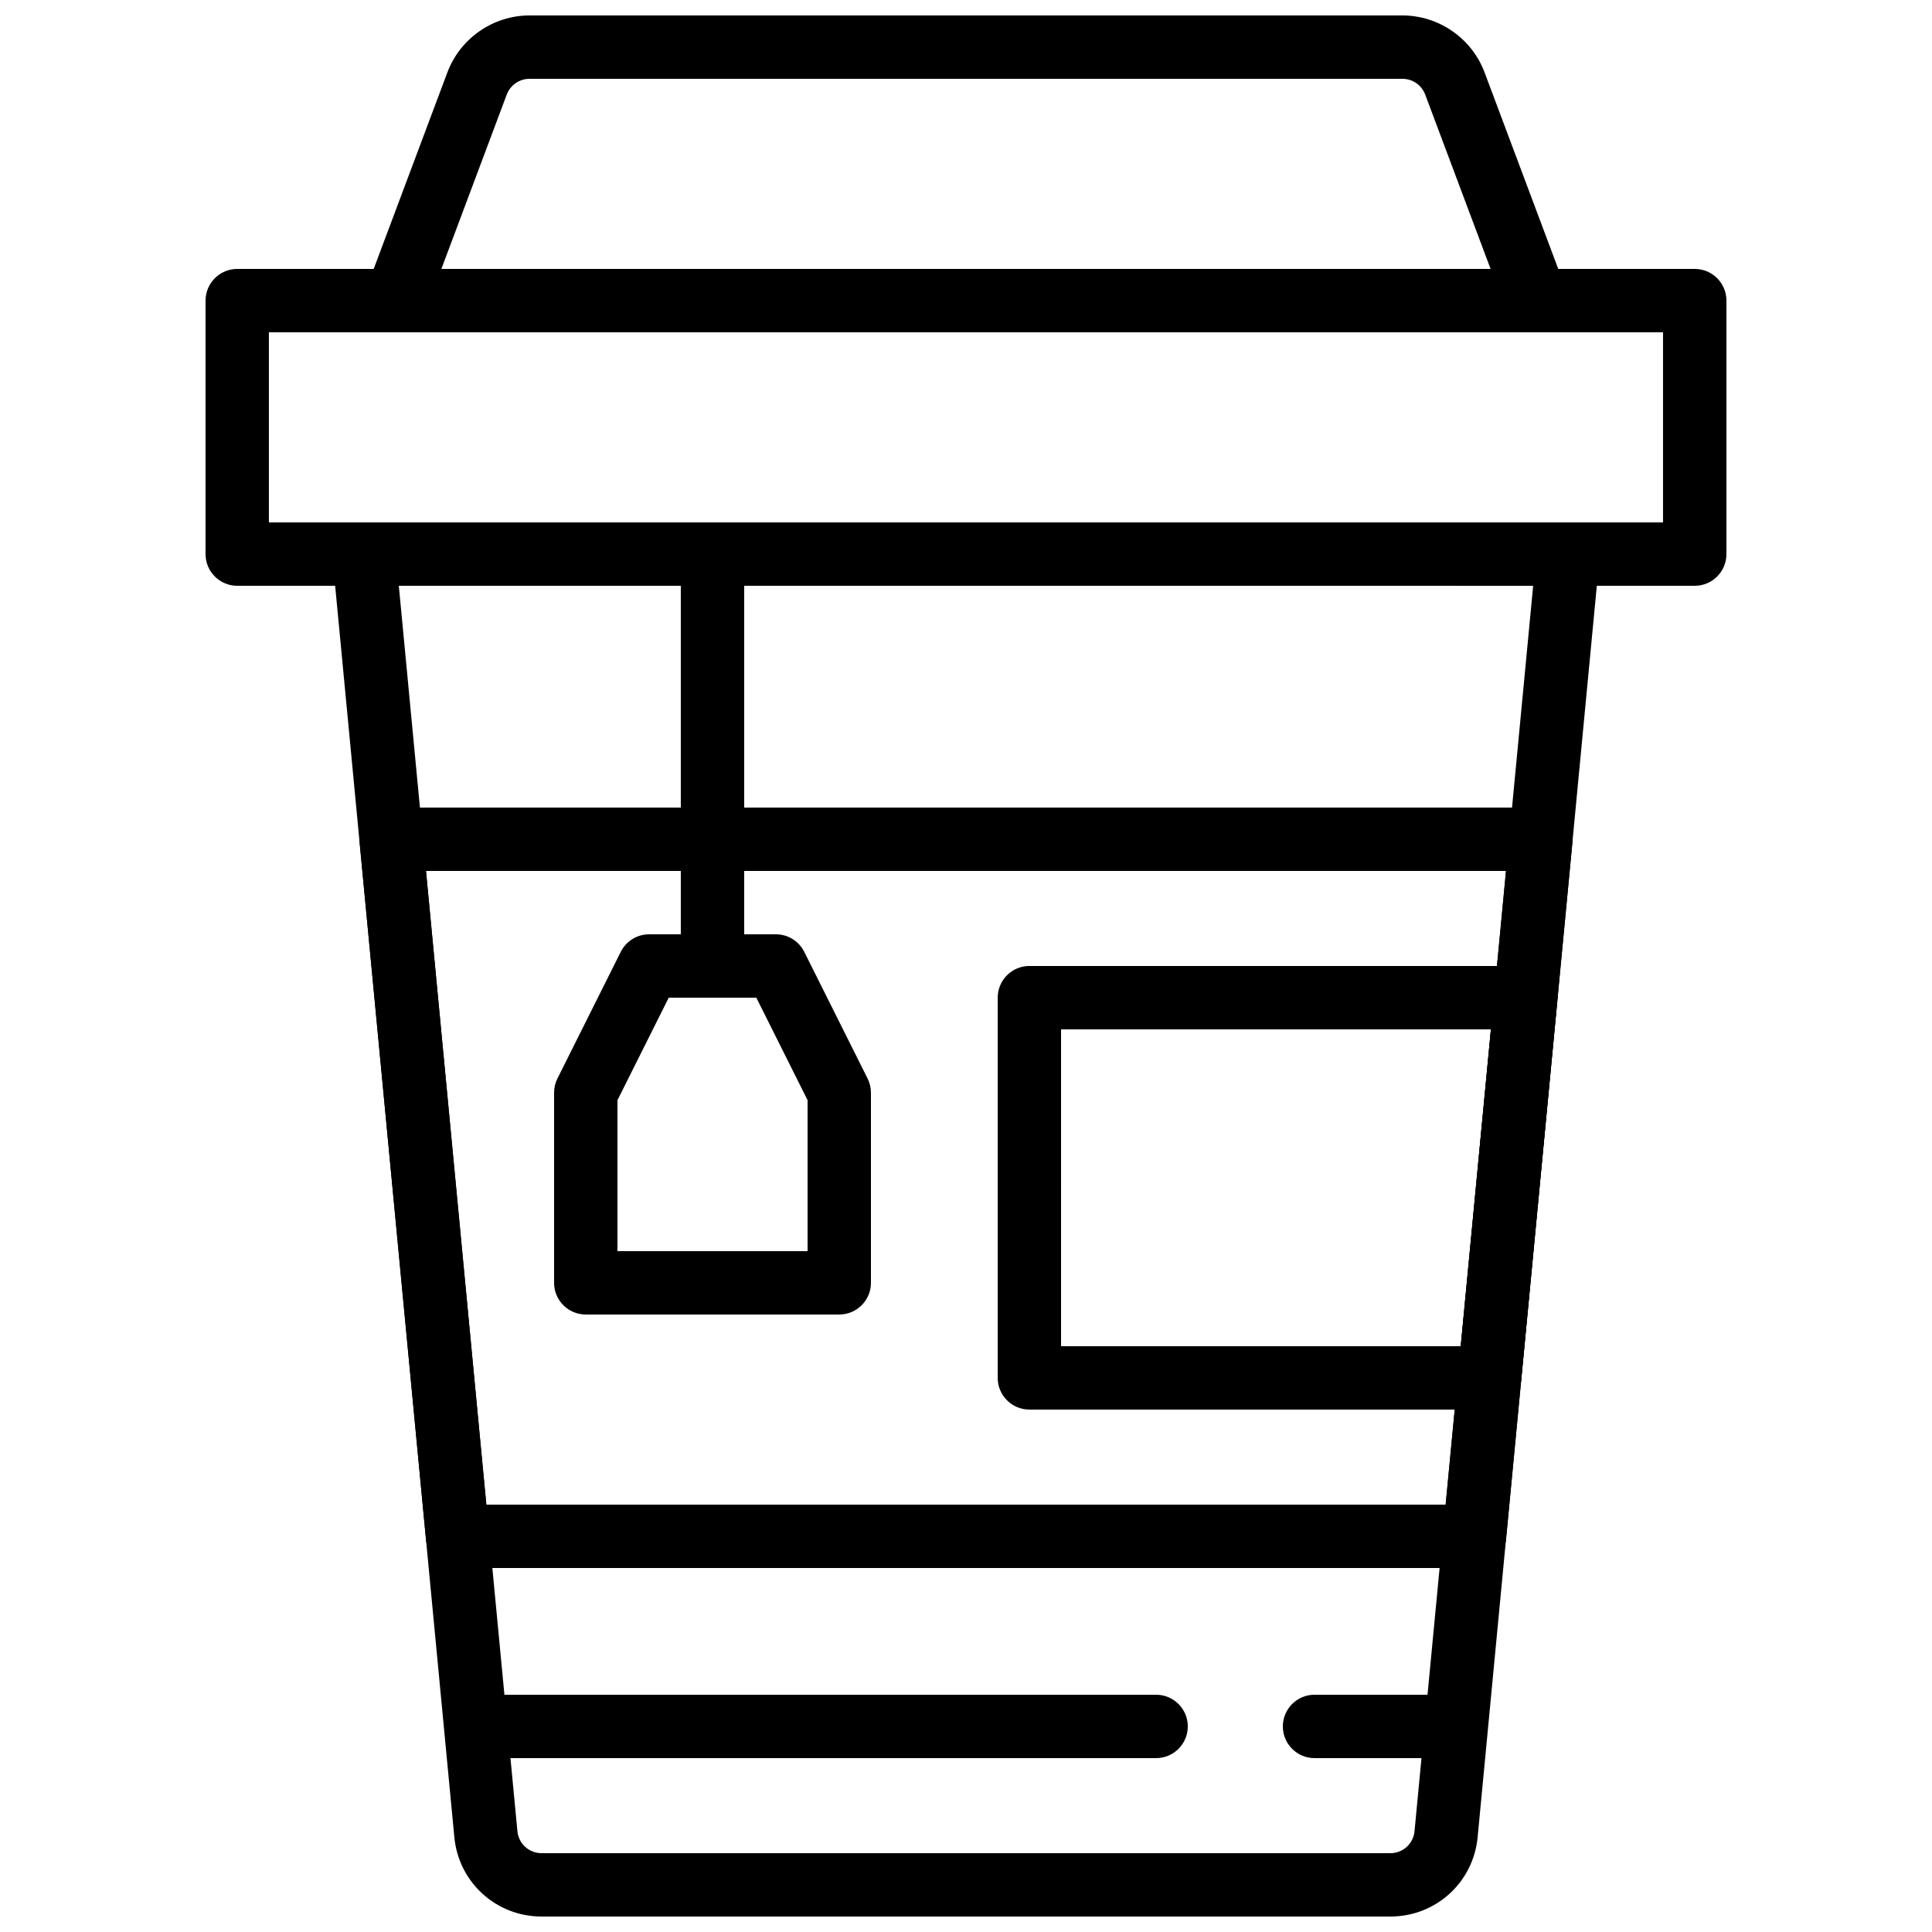
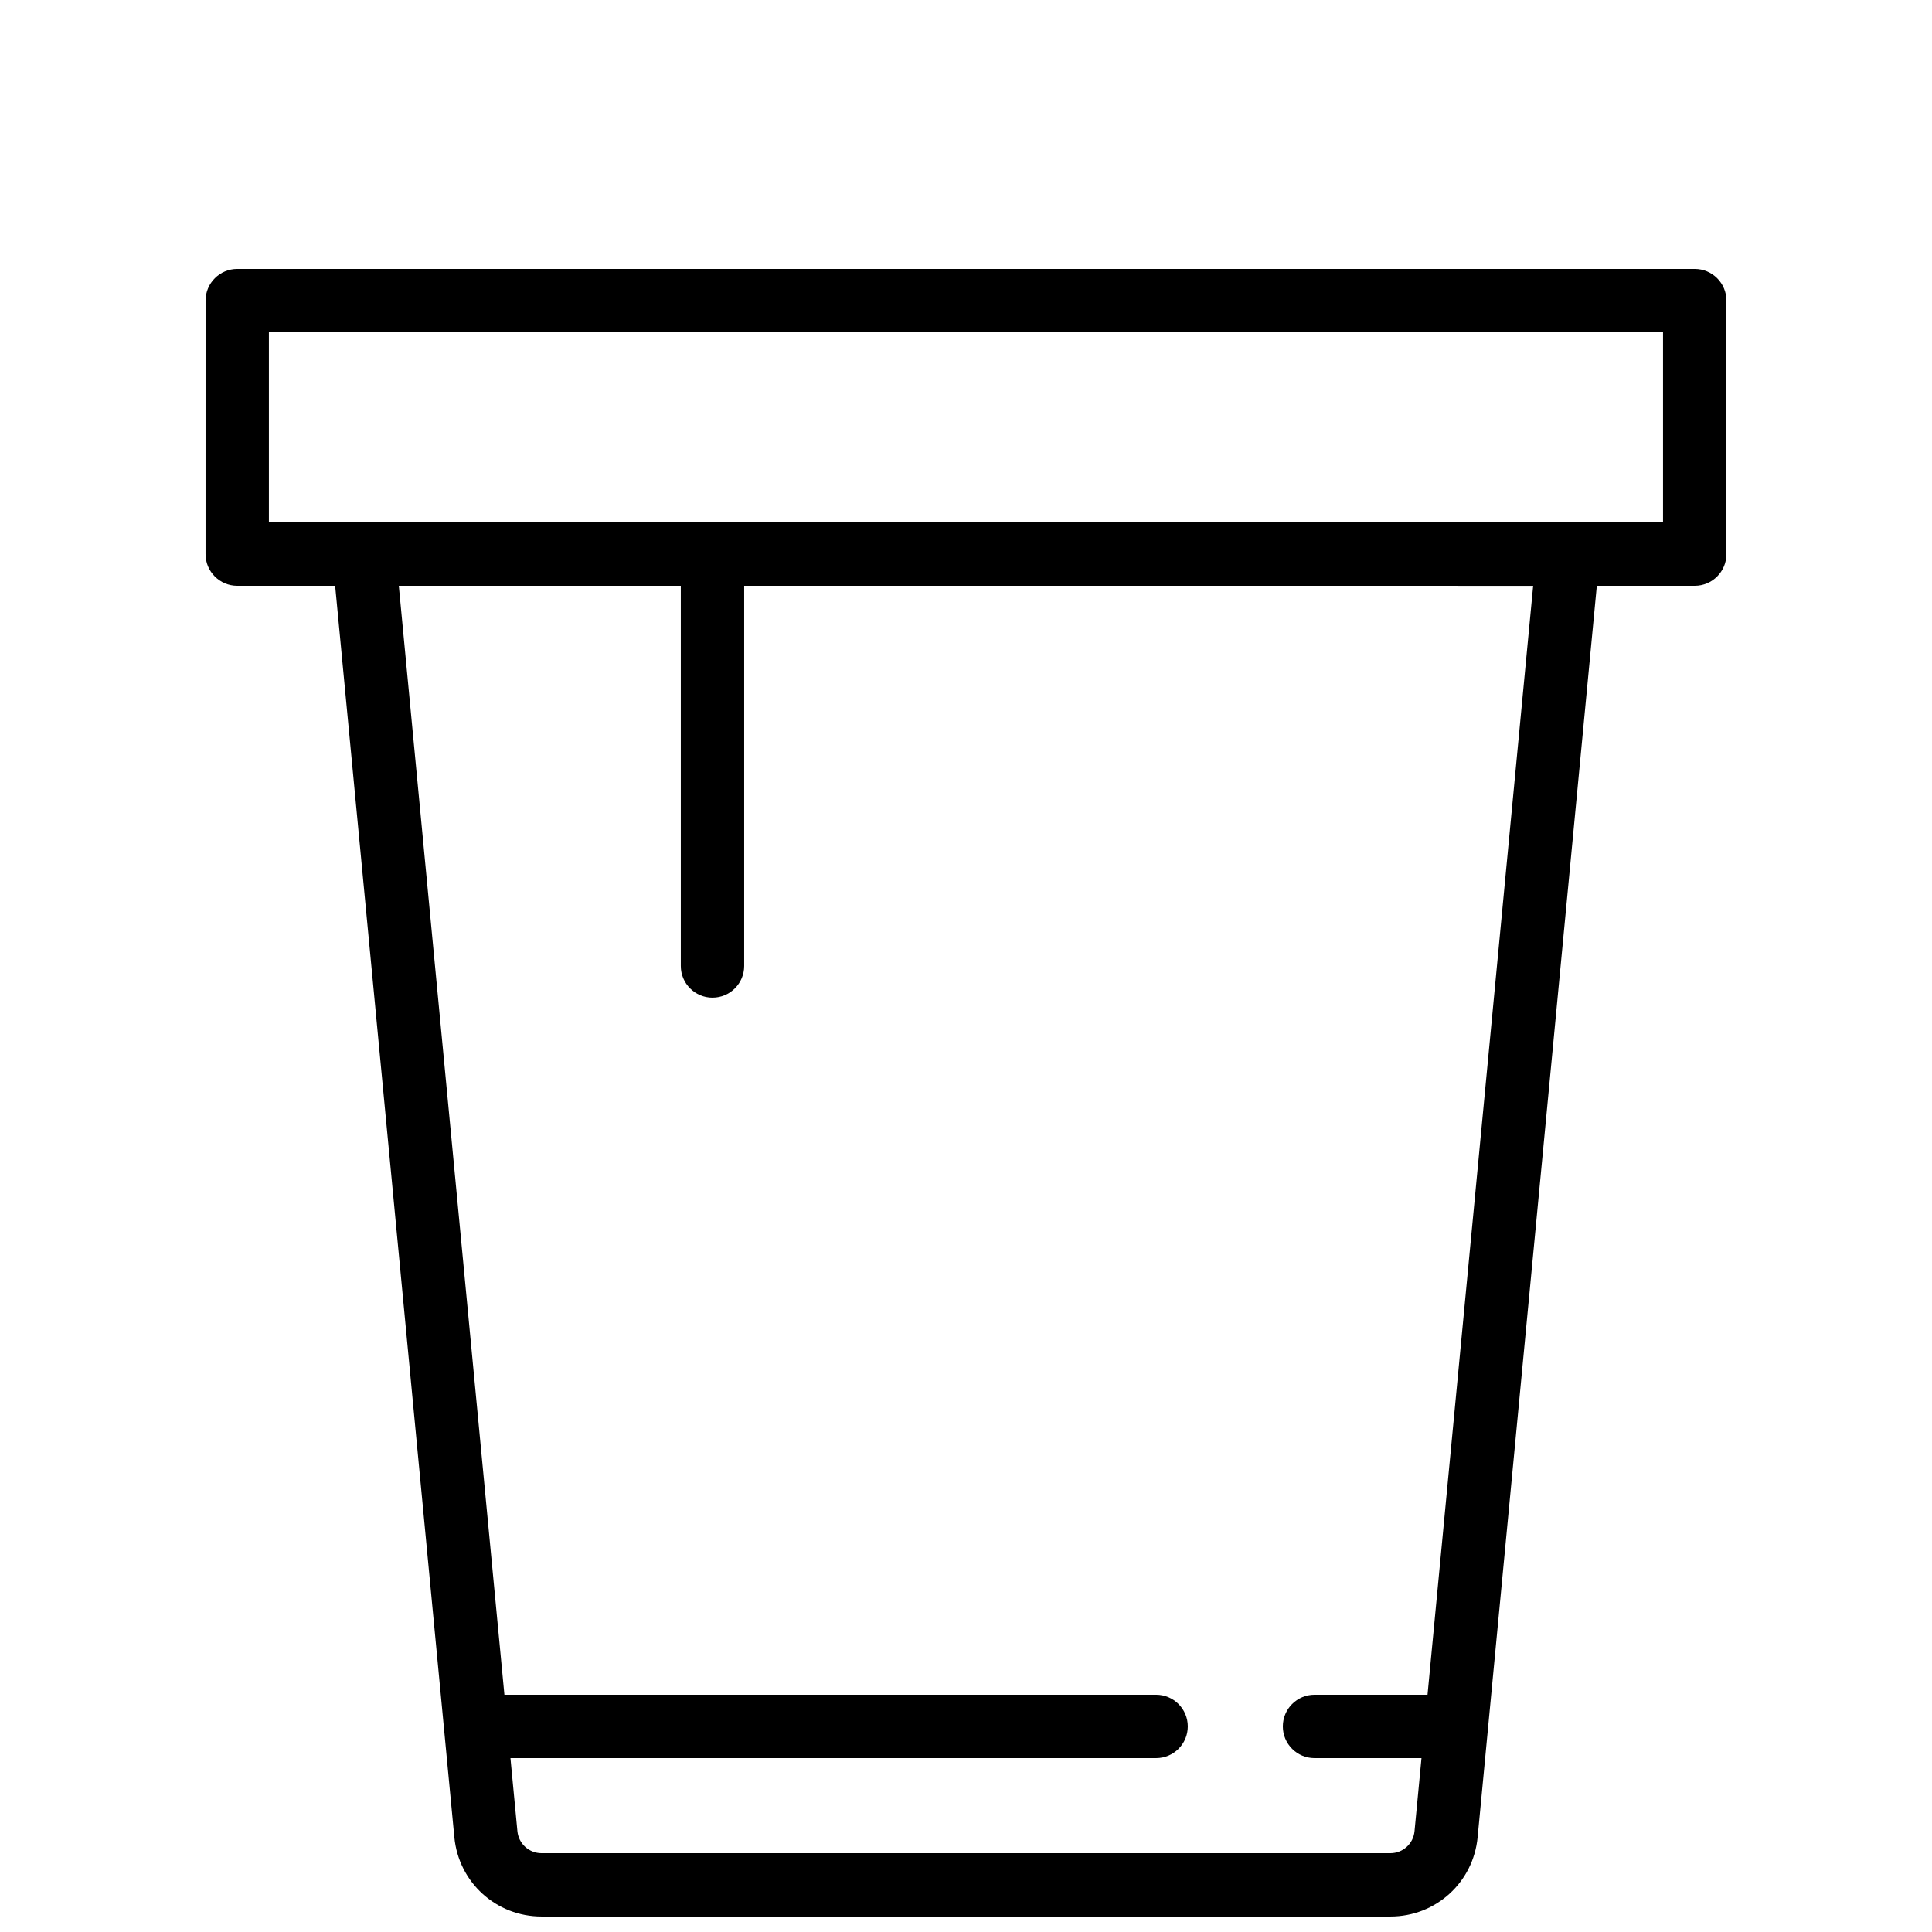
<svg xmlns="http://www.w3.org/2000/svg" width="800px" height="800px" version="1.1" viewBox="144 144 512 512">
  <defs>
    <clipPath id="b">
-       <path d="m240 148.09h320v84.906h-320z" />
-     </clipPath>
+       </clipPath>
    <clipPath id="a">
-       <path d="m232 282h336v369.9h-336z" />
+       <path d="m232 282h336v369.9h-336" />
    </clipPath>
  </defs>
  <path d="m593.12 299.24h-386.25c-4.637 0-8.398-3.762-8.398-8.398l0.004-67.176c0-4.637 3.762-8.398 8.398-8.398h386.25c4.637 0 8.398 3.762 8.398 8.398v67.176c-0.004 4.637-3.766 8.398-8.402 8.398zm-377.86-16.797h369.46v-50.383l-369.46 0.004z" />
  <g clip-path="url(#b)">
    <path d="m551.14 232.06h-302.29c-2.754 0-5.332-1.352-6.902-3.609-1.57-2.269-1.93-5.156-0.957-7.734l21.578-57.551c3.379-9.012 12.125-15.074 21.75-15.074h231.34c9.633 0 18.371 6.062 21.758 15.074l21.578 57.551c0.965 2.578 0.613 5.465-0.957 7.734-1.57 2.258-4.148 3.609-6.902 3.609zm-290.17-16.793h278.05l-17.324-46.199c-0.938-2.504-3.356-4.184-6.027-4.184h-231.35c-2.672 0-5.09 1.68-6.027 4.184z" />
  </g>
  <g clip-path="url(#a)">
    <path d="m512.46 651.9h-224.93c-12.043 0-21.984-9.043-23.125-21.027l-32.312-339.24c-0.227-2.352 0.555-4.695 2.148-6.449 1.598-1.746 3.848-2.746 6.215-2.746h319.08c2.367 0 4.617 1 6.215 2.746 1.586 1.746 2.367 4.09 2.148 6.449l-32.312 339.24c-1.137 11.984-11.078 21.027-23.121 21.027zm-262.77-352.66 31.43 330.05c0.32 3.32 3.074 5.824 6.406 5.824h224.93c3.332 0 6.098-2.504 6.406-5.828l31.438-330.04z" />
  </g>
-   <path d="m366.41 492.36h-67.176c-4.637 0-8.398-3.762-8.398-8.398v-50.383c0-1.301 0.301-2.594 0.883-3.754l16.793-33.586c1.43-2.844 4.336-4.641 7.519-4.641h33.586c3.184 0 6.086 1.797 7.516 4.644l16.793 33.586c0.578 1.16 0.883 2.453 0.883 3.754v50.383c0 4.633-3.762 8.395-8.398 8.395zm-58.777-16.793h50.383v-40.004l-13.586-27.172h-23.207l-13.59 27.172z" />
  <path d="m332.82 408.39c-4.637 0-8.398-3.762-8.398-8.398v-109.16c0-4.637 3.762-8.398 8.398-8.398s8.398 3.762 8.398 8.398v109.16c0 4.633-3.766 8.395-8.398 8.395z" />
-   <path d="m534.75 559.54h-269.5c-4.332 0-7.953-3.293-8.363-7.598l-17.59-184.73c-0.227-2.352 0.555-4.695 2.148-6.449 1.594-1.75 3.844-2.746 6.215-2.746h304.69c2.367 0 4.617 1 6.215 2.746 1.594 1.746 2.367 4.09 2.148 6.449l-17.59 184.73c-0.422 4.305-4.043 7.598-8.367 7.598zm-261.86-16.793h254.23l15.996-167.94h-286.22z" />
  <path d="m450.38 609.92h-176.33c-4.637 0-8.398-3.762-8.398-8.398s3.762-8.398 8.398-8.398h176.33c4.637 0 8.398 3.762 8.398 8.398s-3.762 8.398-8.398 8.398z" />
  <path d="m525.95 609.92h-33.586c-4.637 0-8.398-3.762-8.398-8.398s3.762-8.398 8.398-8.398h33.586c4.637 0 8.398 3.762 8.398 8.398s-3.762 8.398-8.398 8.398z" />
-   <path d="m538.75 517.55h-121.95c-4.637 0-8.398-3.762-8.398-8.398v-100.76c0-4.637 3.762-8.398 8.398-8.398h131.55c2.367 0 4.617 1 6.215 2.746 1.594 1.746 2.367 4.09 2.148 6.449l-9.598 100.76c-0.422 4.309-4.031 7.602-8.367 7.602zm-113.56-16.793h105.93l7.992-83.969h-113.92z" />
</svg>